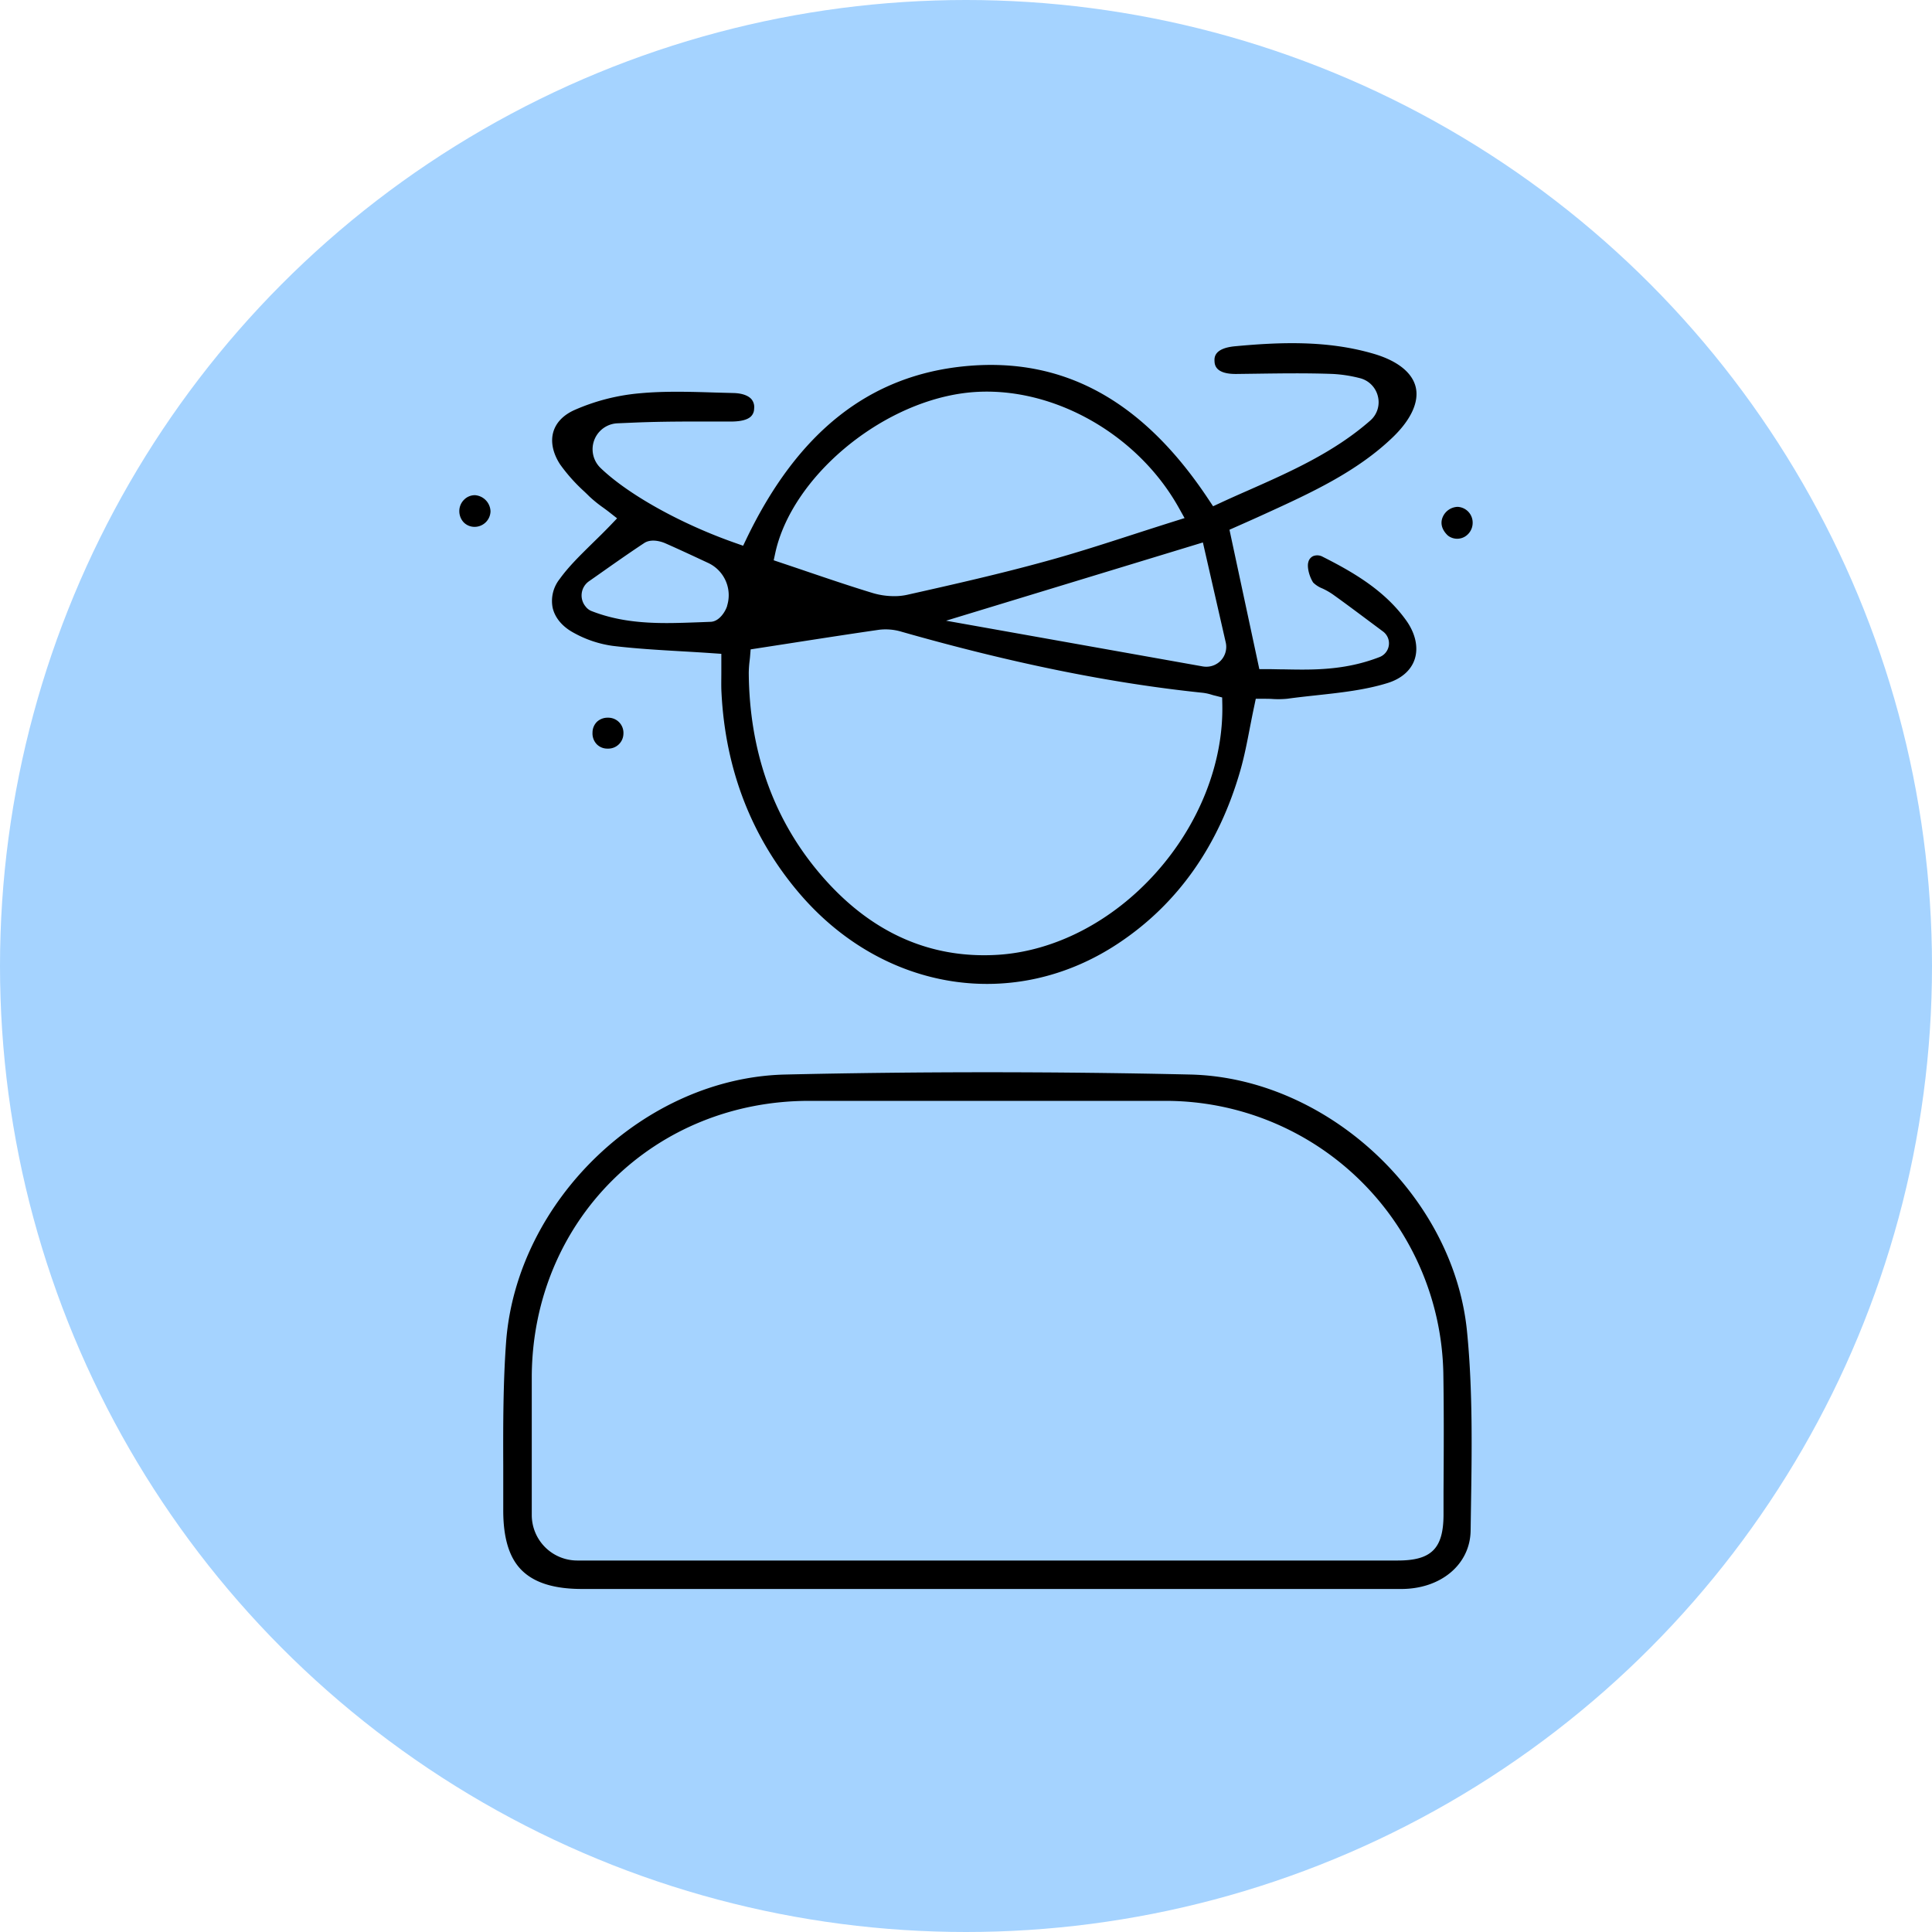
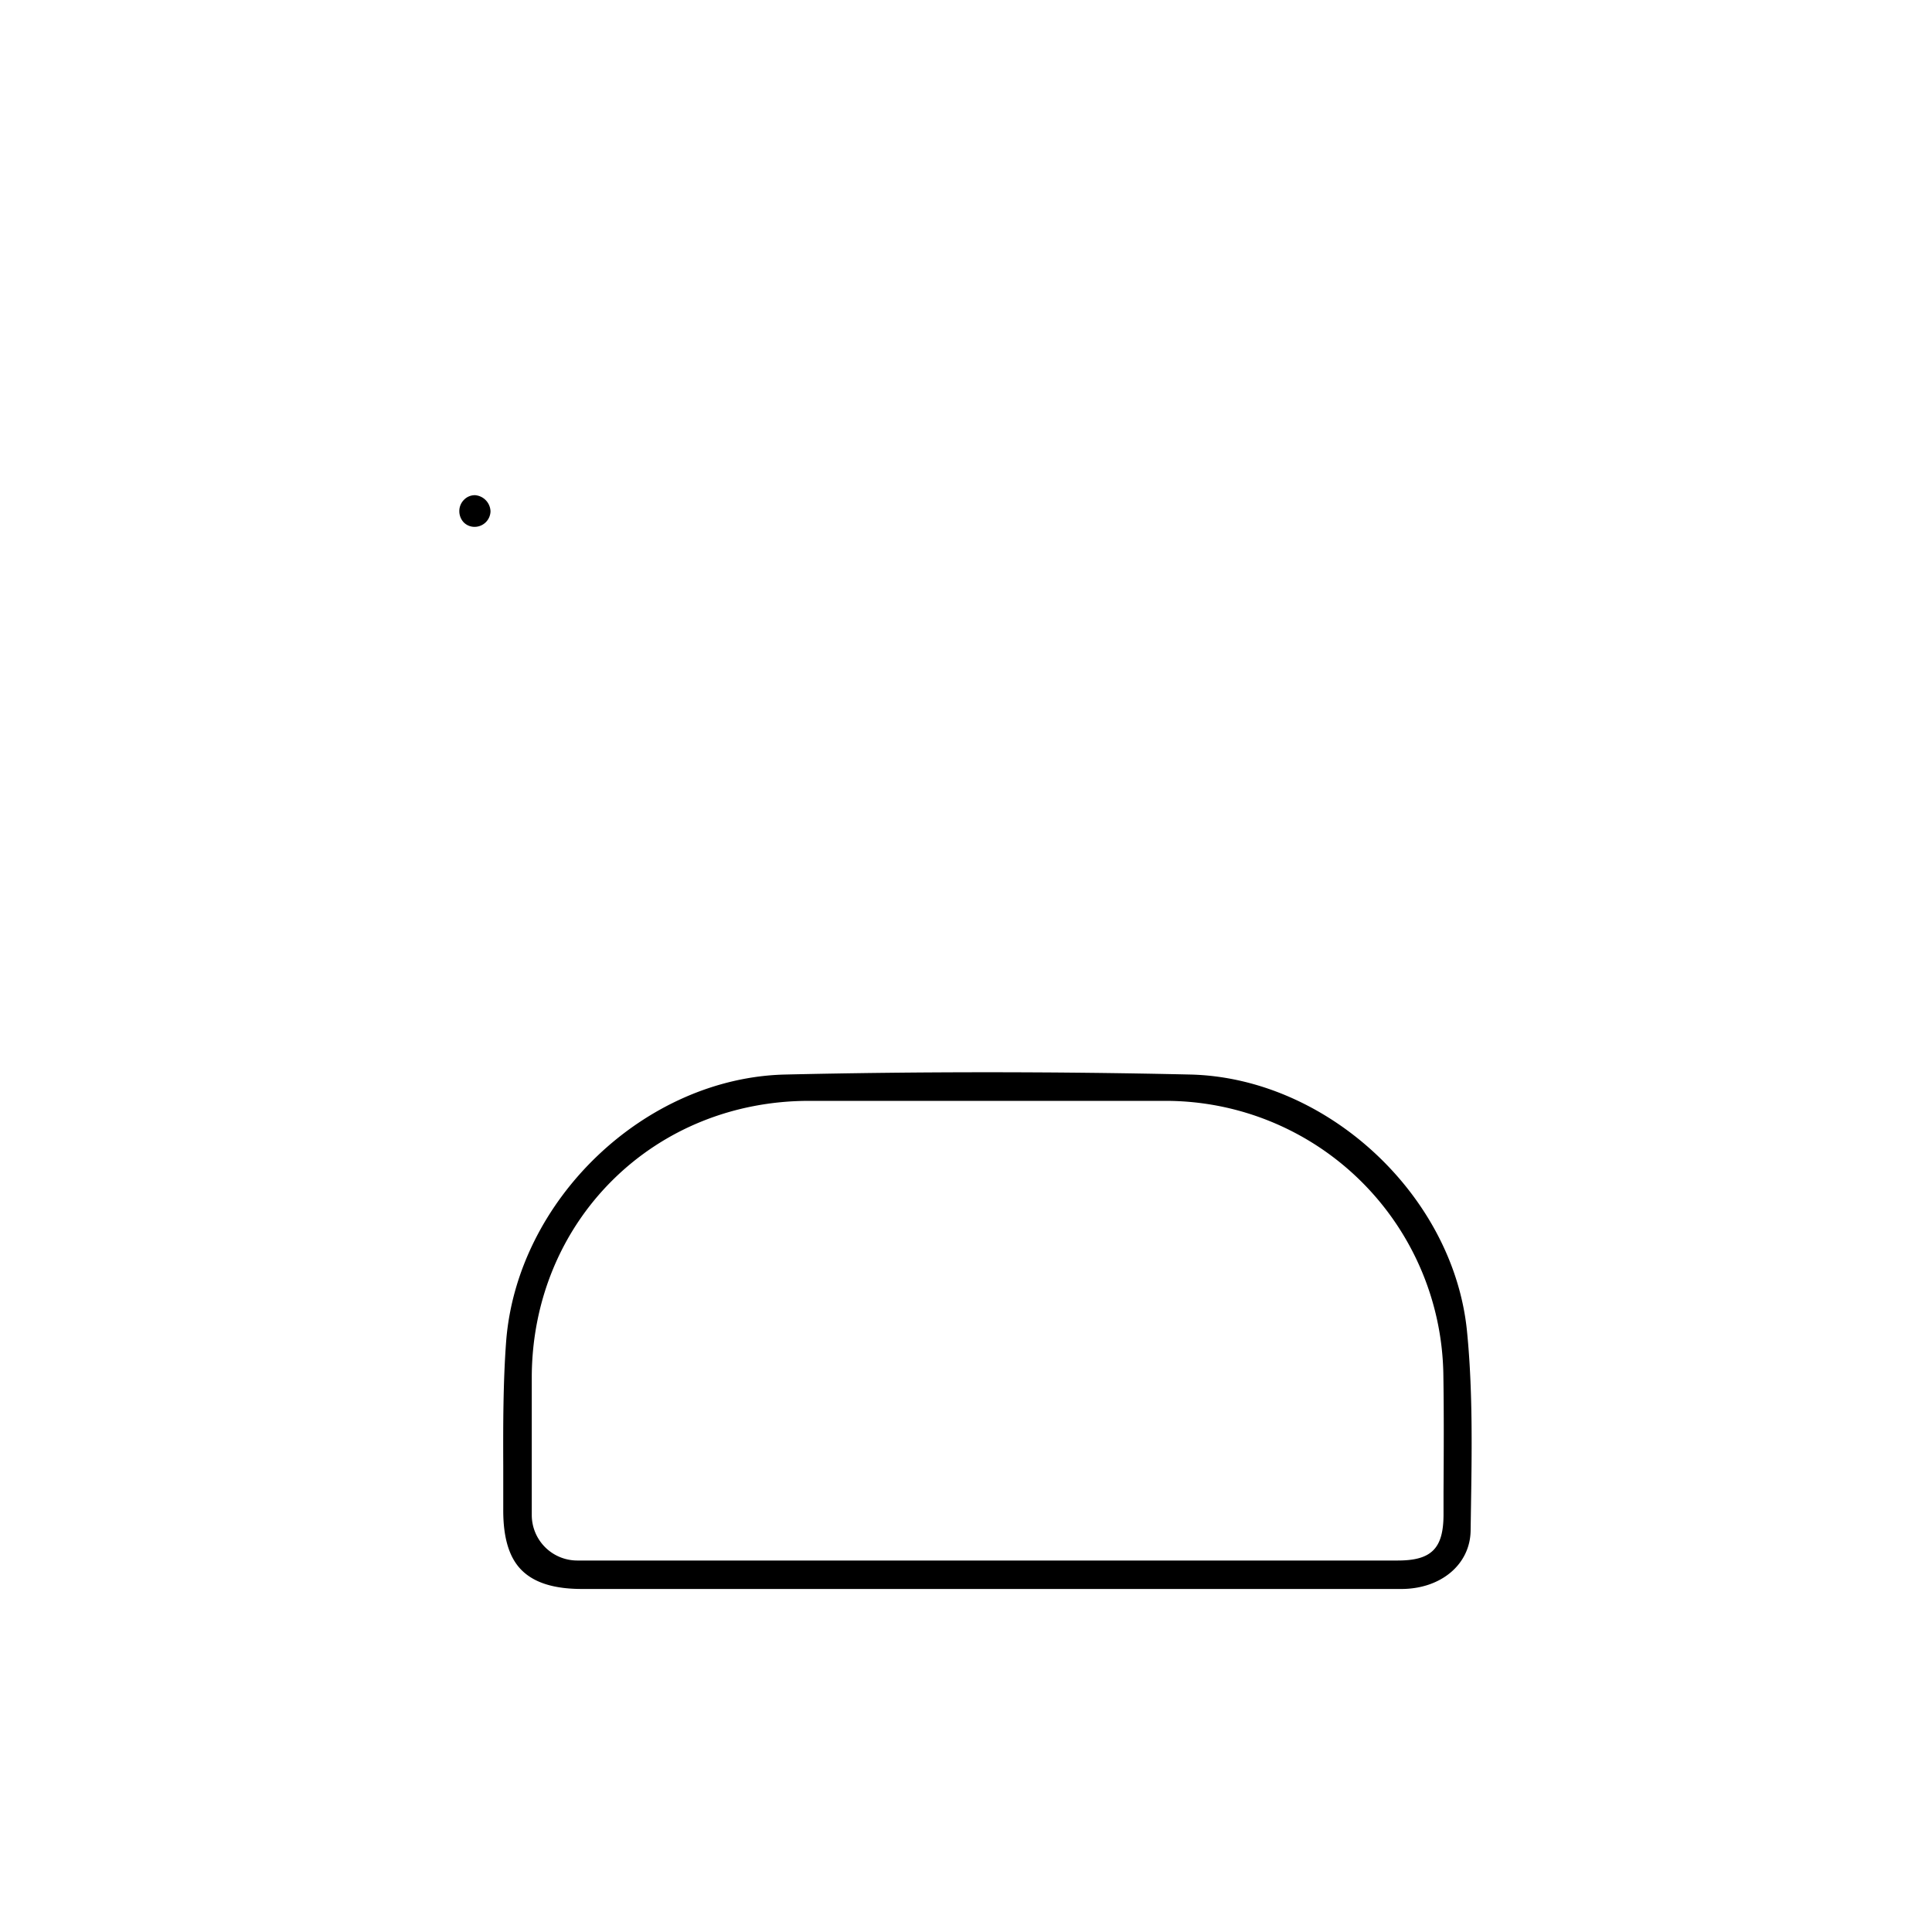
<svg xmlns="http://www.w3.org/2000/svg" viewBox="0 0 636.78 636.78">
  <defs>
    <style>.cls-1{fill:#a5d3ff;}</style>
  </defs>
  <g id="Layer_2" data-name="Layer 2">
    <g id="Layer_1-2" data-name="Layer 1">
-       <circle class="cls-1" cx="318.39" cy="318.39" r="318.39" />
-       <path d="M436,183.53a3.72,3.72,0,0,0-3.16-.25,2.89,2.89,0,0,0-1.62,2c-.47,1.58.27,4.66,1.6,6.73a9.09,9.09,0,0,0,3,1.93,23,23,0,0,1,3.38,1.91c4.21,3,8.28,6.06,13,9.58l3.65,2.72a4.85,4.85,0,0,1-1.12,8.4c-11.49,4.47-22.07,4.25-31.39,4.07-1.93,0-3.85-.08-5.75-.08l-2.52,0-9.84-45.94,4.76-2.11c2-.89,4.2-1.87,6.41-2.88l.68-.31c14.82-6.77,30.14-13.76,42.05-25.25,6-5.81,8.67-11.69,7.46-16.55s-6.25-8.75-14.2-11c-15.14-4.37-30.7-3.73-45.25-2.38-7,.64-6.89,3.73-6.84,4.89s.24,4.31,7.18,4.25l6.77-.09c8.24-.11,16.76-.23,25.16.09a45,45,0,0,1,8.65,1.34,8.13,8.13,0,0,1,6.08,6,8,8,0,0,1-2.49,8c-12,10.54-26.49,16.94-40.5,23.14-3,1.31-5.95,2.63-8.9,4l-2.42,1.12-1.49-2.24c-21.61-32.62-47.79-47-80.08-43.94-31.55,3-55.14,21.51-72.12,56.67l-1.21,2.52-2.64-.93c-17.83-6.25-35.24-15.94-44.33-24.68a8.56,8.56,0,0,1,5.56-14.74l5.85-.25c8.8-.36,17.71-.35,26.34-.33h5.13c3.66,0,5.56-.7,6.56-1.58a3.54,3.54,0,0,0,1.15-2.61,4.07,4.07,0,0,0-.9-3.21c-1.1-1.22-3.19-1.94-5.91-2l-6-.16c-4.11-.13-8.31-.26-12.5-.26s-8.26.12-12.3.5a68.14,68.14,0,0,0-21.68,5.56c-3.63,1.65-6,4.14-6.89,7.2-.94,3.25-.14,7.05,2.26,10.72a56.4,56.4,0,0,0,8,8.95c.52.5,1.05,1,1.56,1.52a42.46,42.46,0,0,0,4.68,3.79c.66.48,1.27.93,1.81,1.35l2.71,2.13-2.39,2.5c-1.87,1.94-3.77,3.8-5.62,5.6-4.05,4-7.89,7.69-10.93,11.92a11.63,11.63,0,0,0-2.3,9.45c.75,3.3,3.18,6.21,6.84,8.2a36.85,36.85,0,0,0,12.9,4.36c7.42.9,14.91,1.34,22.82,1.8,3.31.19,6.68.39,10.13.63l2.91.2v2.92c0,1.11,0,2.21,0,3.29,0,2.29-.07,4.44.05,6.59,1.28,25.36,9.89,47.58,25.55,66,27.7,32.57,71,39.41,105.27,16.61,19.59-13,33.12-32.23,40.22-57.07,1.31-4.6,2.21-9.27,3.16-14.2.45-2.28.89-4.56,1.38-6.84l.52-2.48h2.54c1,0,1.94,0,2.87.06a30.54,30.54,0,0,0,5-.08c3.17-.44,6.41-.79,9.54-1.13,7.92-.86,16.1-1.74,23.54-4.06,4.53-1.42,7.68-4.18,8.88-7.81,1.3-3.95.23-8.67-2.93-13C456.3,194.56,446,188.57,436,183.53Zm-196.32,16.1-.07.24c-.52,1.61-2.5,5-5.42,5.08l-3.9.15c-3.47.12-7,.26-10.51.26-8.31,0-16.71-.75-24.92-4a4.51,4.51,0,0,1-1.79-1.38,5.71,5.71,0,0,1,1-8.36l2.74-1.92c5.31-3.74,10.31-7.27,15.5-10.7,2.6-1.72,6.29-.24,7,.08,4.54,2,9.08,4.12,14.11,6.47A11.73,11.73,0,0,1,239.66,199.63Zm15.93-17.74c5.55-24.4,33.73-48.34,61.55-52.25,27-3.8,57.07,12.08,71.39,37.76l1.88,3.36-3.66,1.15c-4.34,1.37-8.64,2.75-12.94,4.14-9.59,3.1-19.51,6.32-29.37,9-14.81,4.08-30,7.53-45.49,11a19.13,19.13,0,0,1-4.23.44,24.72,24.72,0,0,1-7-1c-7.35-2.23-14.71-4.73-21.82-7.14-2.75-.94-5.49-1.86-8.23-2.78l-2.68-.9ZM381,287.65c-14.37,16.07-33.41,25.92-52.27,27.06-1.47.09-2.94.13-4.39.13-21.25,0-39.78-9.44-55.13-28.11-14.66-17.82-22.2-39.65-22.42-64.85a35.22,35.22,0,0,1,.27-4c.05-.49.12-1,.15-1.4l.2-2.45,12.48-1.93c10.29-1.6,20-3.11,29.92-4.54a18.2,18.2,0,0,1,7.35.66c36.64,10.44,69.13,17,99.36,20.13a16.32,16.32,0,0,1,3,.68c.33.09.64.19,1,.26l2.3.59.05,2.38C403.25,251.46,395.3,271.66,381,287.65Zm21.34-69.9a6.59,6.59,0,0,1-4.75,2,7.7,7.7,0,0,1-1.17-.1l-84.6-15.07,84.65-25.79L404,211.75A6.58,6.58,0,0,1,402.34,217.75Z" />
      <path d="M483.52,438.8c-4.44-44.88-46.25-83.64-91.3-84.64-44.41-1-89.24-1-133.29,0-46.35,1-88.52,41.32-92.11,88-1,13.57-1,27.51-.95,41,0,4.75,0,9.5,0,14.25-.06,9.37,1.92,16,6.08,20.13s10.64,6.18,19.9,6.18H366.39q47.73,0,95.47,0c13.08,0,22.69-8.1,22.85-19.22l.1-6.74C485.12,478.32,485.45,458.24,483.52,438.8Zm-7.74,52.93,0,7.61c-.05,11.05-4,15-15.06,15l-32.11,0H190.22a15,15,0,0,1-14.95-14.94q0-7.2,0-14.41c0-10.34,0-21,0-31.54.18-24.73,9.64-47.62,26.62-64.47s40-26.13,64.71-26.14q30.51,0,61,0H384.1a91.57,91.57,0,0,1,91.62,89.91C475.93,465.76,475.86,479,475.78,491.73Z" />
-       <path d="M205.48,241.82a5,5,0,0,1-5.18,4.92h-.15a4.85,4.85,0,0,1-3.52-1.5,5.14,5.14,0,0,1-1.34-3.78,5,5,0,0,1,1.52-3.61,5.14,5.14,0,0,1,3.52-1.3h.2a5,5,0,0,1,4.95,5.27Z" />
      <path d="M161.67,168.55a5.26,5.26,0,0,1-5.2,5.1h-.08a5,5,0,0,1-3.59-1.52,5.42,5.42,0,0,1-1.41-3.77,5.26,5.26,0,0,1,1.63-3.72,5,5,0,0,1,3.53-1.43A5.52,5.52,0,0,1,161.67,168.55Z" />
-       <path d="M485.38,172.49a5.3,5.3,0,0,1-2.68,4.45,5,5,0,0,1-5.08-.14,3.63,3.63,0,0,1-.6-.47c-1.83-1.83-2.36-3.93-1.5-5.92a5.54,5.54,0,0,1,4.82-3.35h.13A5.2,5.2,0,0,1,485.38,172.49Z" />
    </g>
  </g>
</svg>